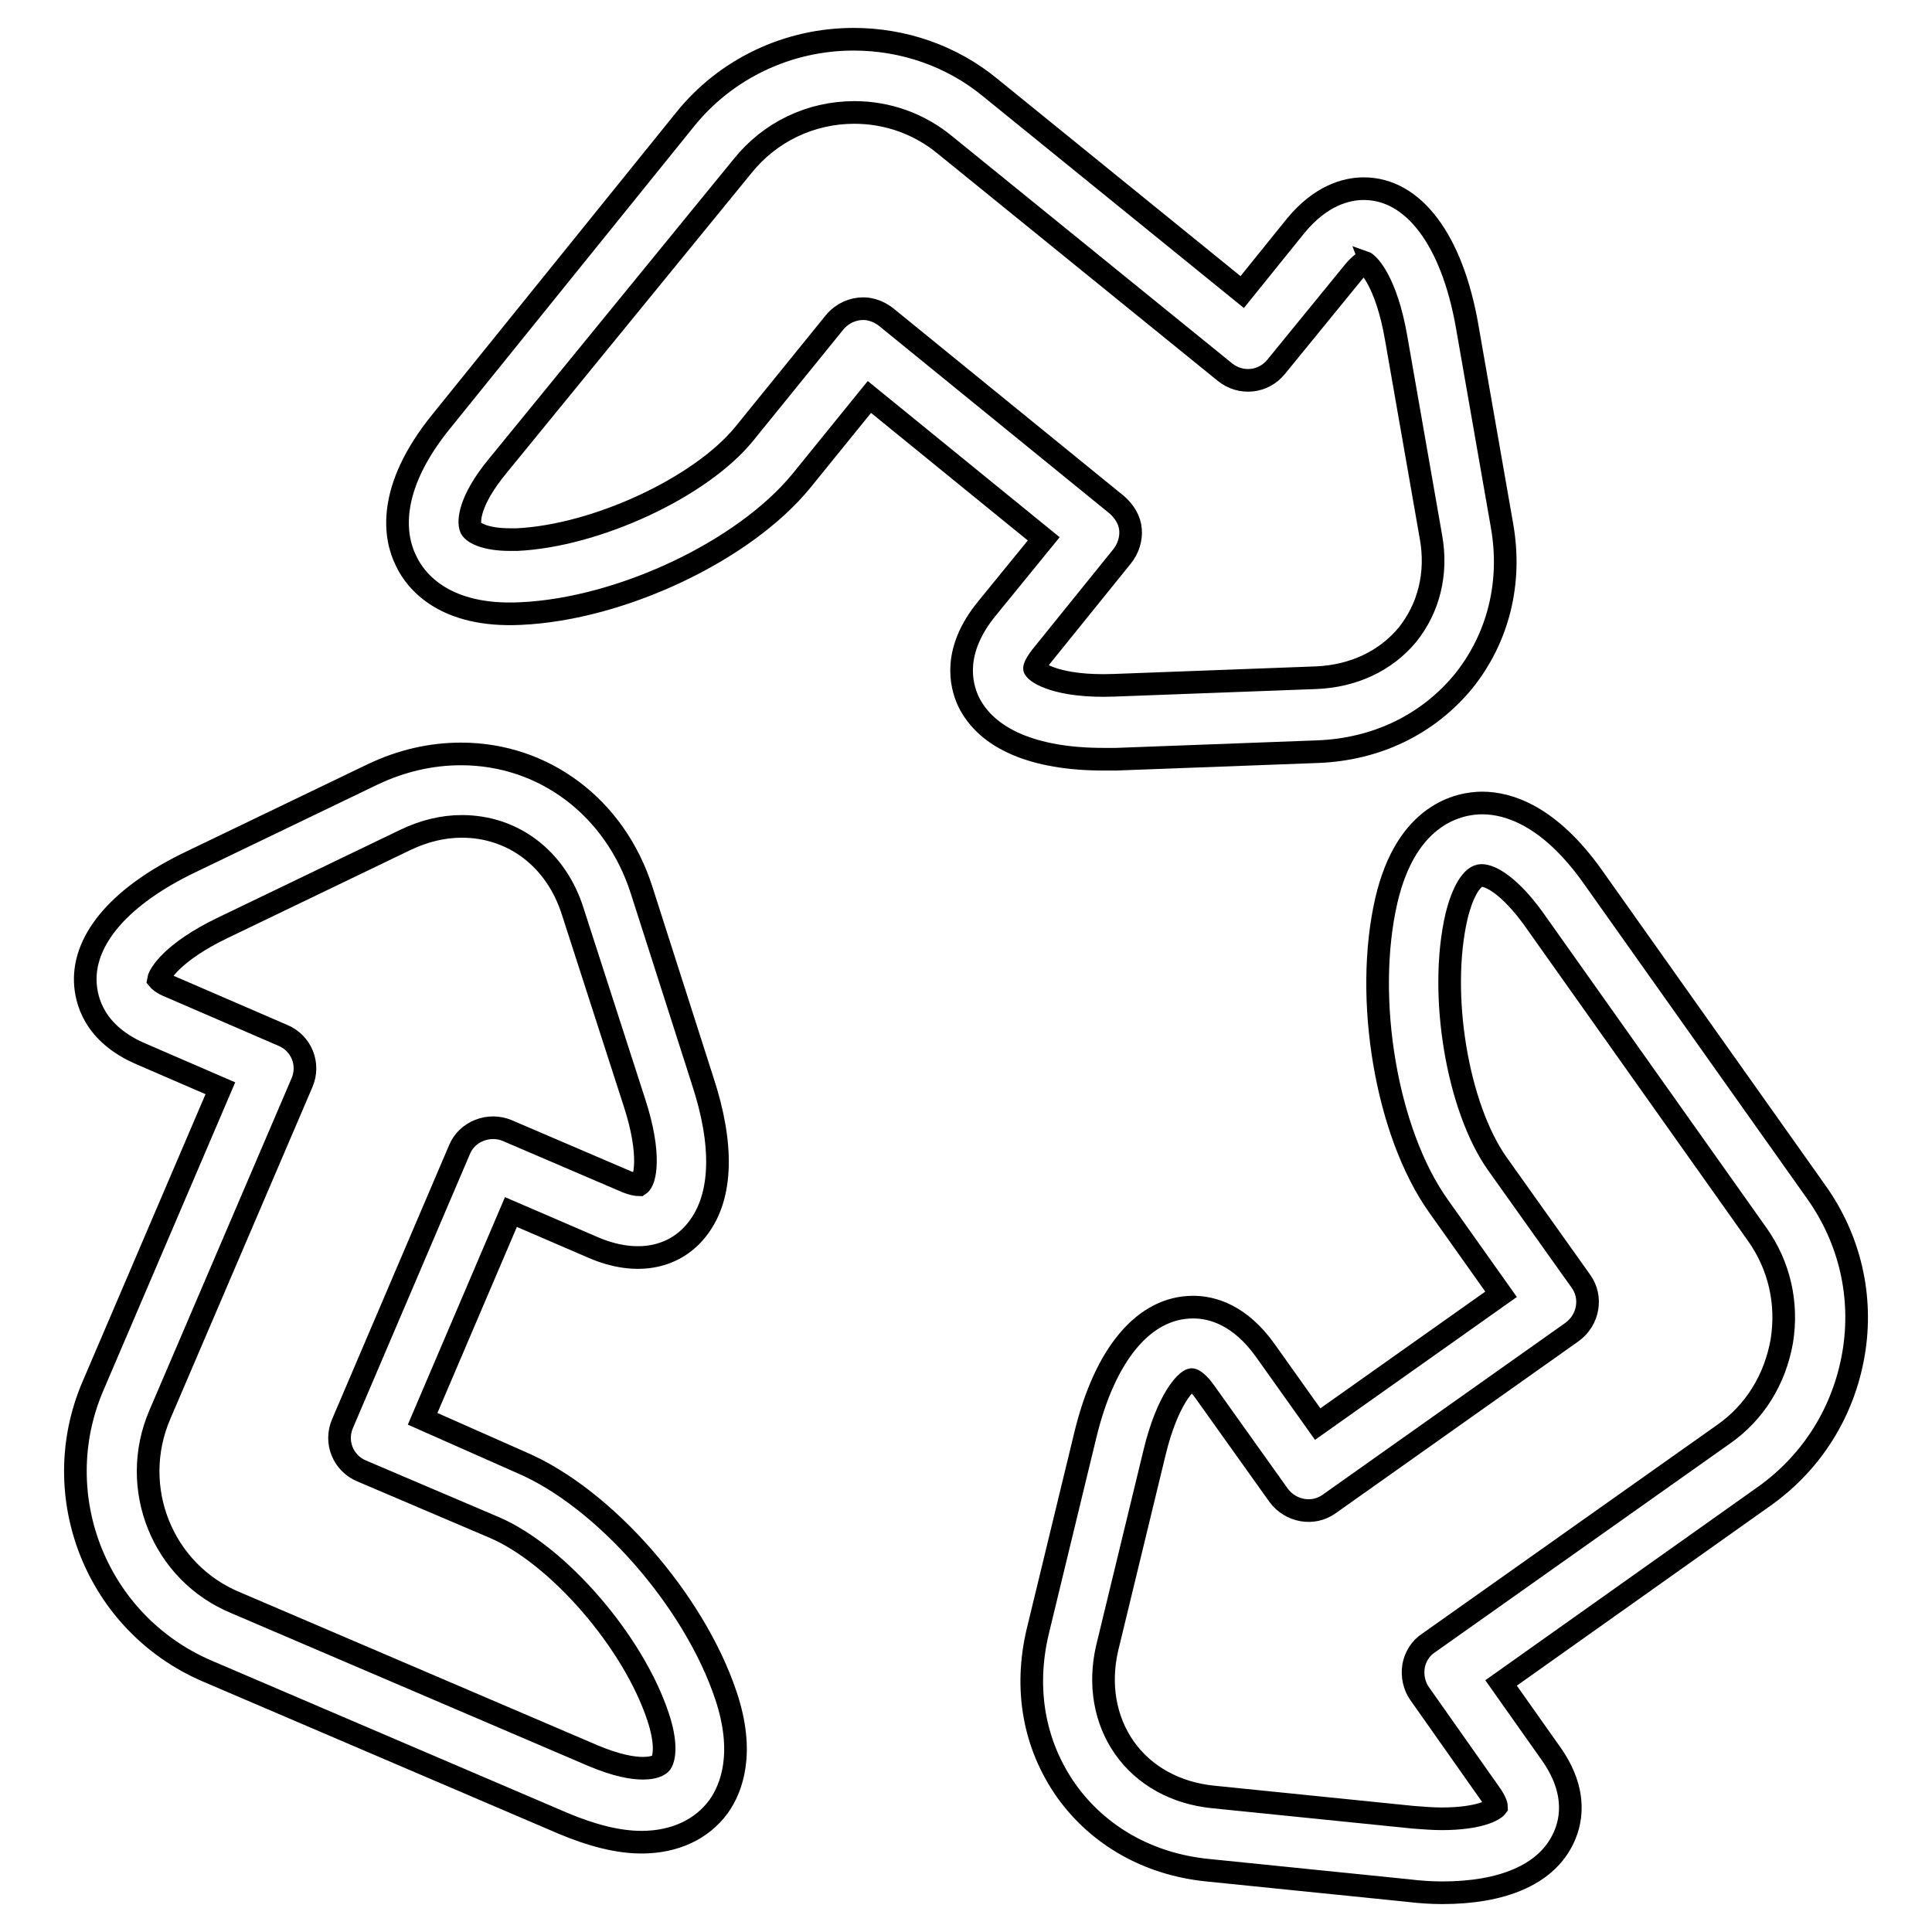
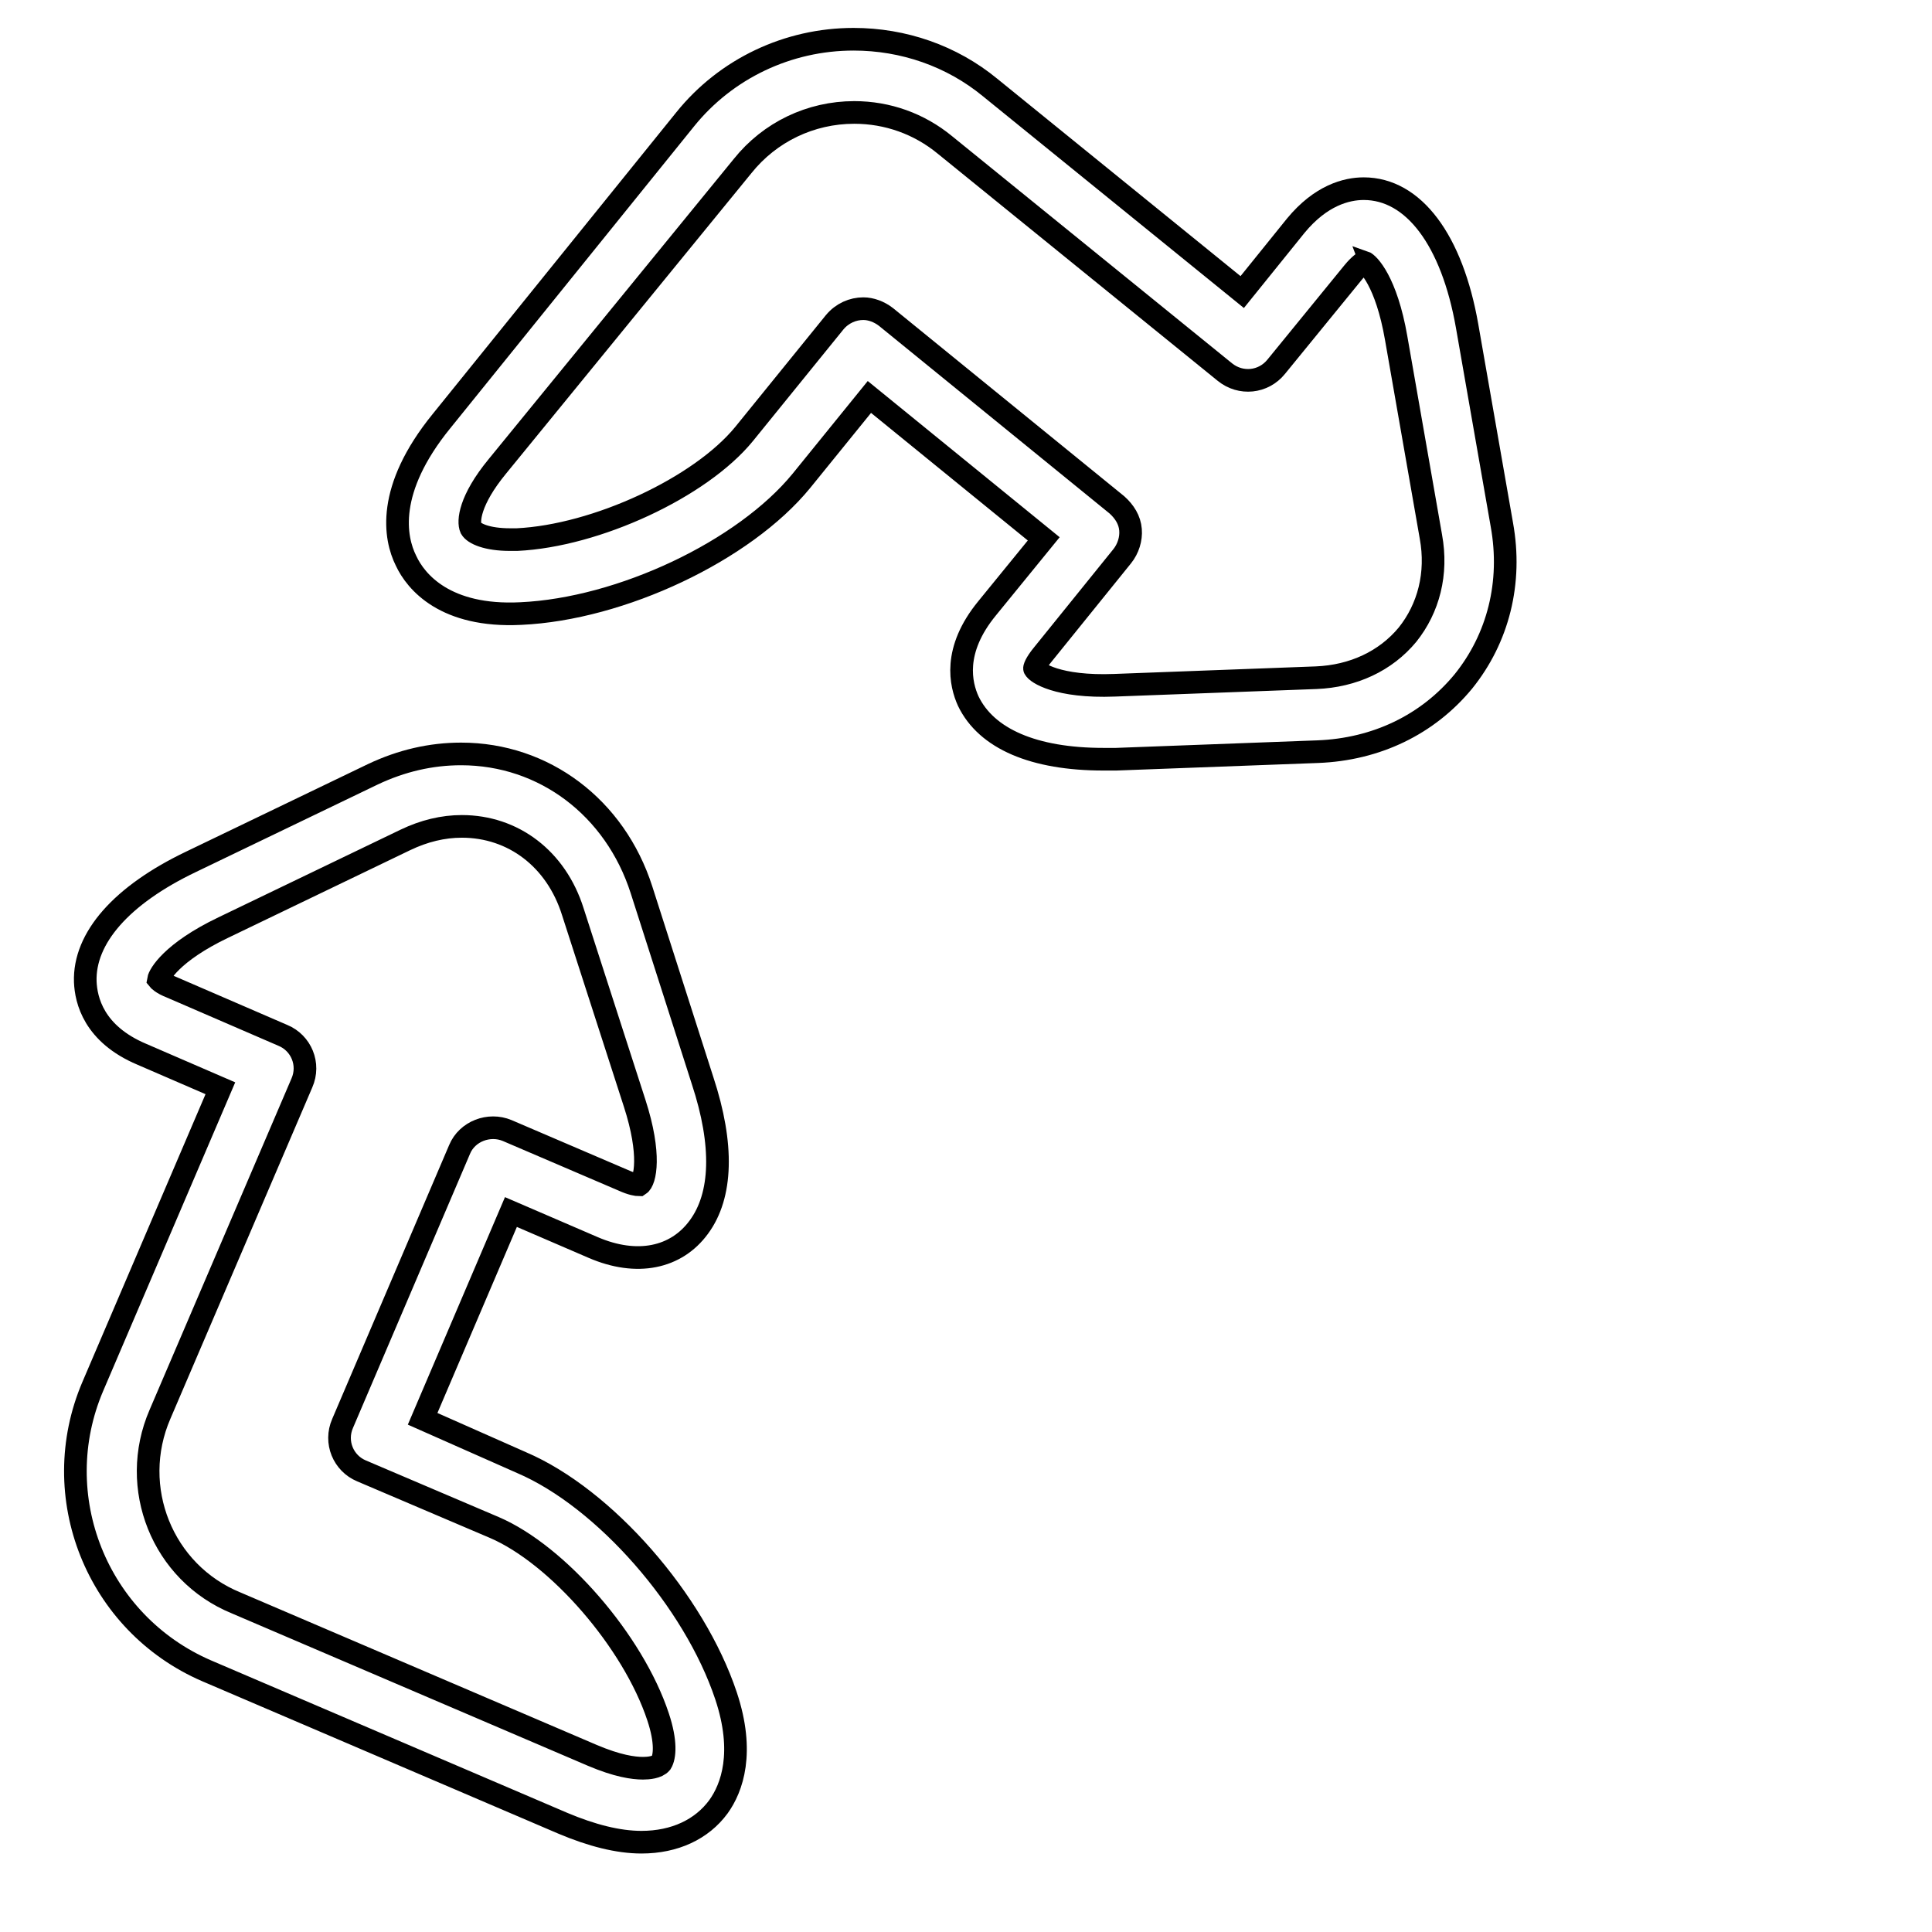
<svg xmlns="http://www.w3.org/2000/svg" version="1.1" x="0px" y="0px" viewBox="0 0 256 256" enable-background="new 0 0 256 256" xml:space="preserve">
  <g>
    <g>
      <g>
        <g>
-           <path stroke-width="3" fill-opacity="0" stroke="#000000" d="M245.6,179.4c1.3-7.6-0.5-15.2-4.9-21.4L211,116.1c-5.7-8-11.1-9.7-14.6-9.7c-2.9,0-10,1.3-12.7,12.9c-3,13,0,30.8,6.9,40.5l8.3,11.7l-24.3,17.2l-6.9-9.7c-3.4-4.8-7.1-5.8-9.6-5.8c-6.5,0-11.7,6.2-14.3,17l-6.3,26c-1.8,7.6-0.5,15,3.8,21.1c4.3,6,10.9,9.7,18.6,10.5l26.6,2.7c1.6,0.2,3.2,0.3,4.6,0.3c8,0,13.6-2.4,15.9-6.9c1.1-2.1,2.3-6.3-1.6-11.7l-6.5-9.2l35.1-24.9C240.2,193.6,244.3,187,245.6,179.4z M228.3,190.1l-39,27.6c-1.1,0.7-1.8,1.9-2,3.1c-0.2,1.3,0.1,2.6,0.8,3.6l9.3,13.2c0.8,1.1,0.9,1.7,0.9,1.8c-0.3,0.4-2.2,1.6-7.3,1.6c-1.1,0-2.4-0.1-3.7-0.2l-26.6-2.7c-4.9-0.5-9.1-2.8-11.7-6.5c-2.6-3.7-3.4-8.4-2.3-13.2l6.3-26c1.7-7,4.2-9.5,4.9-9.6c0.2,0,0.9,0.4,1.8,1.7l9.7,13.6c1.6,2.2,4.6,2.7,6.7,1.2l32.2-22.8c2.2-1.6,2.7-4.6,1.2-6.7l-11.1-15.6c-5.3-7.5-7.8-22.5-5.4-32.8c0.8-3.3,2.1-5.4,3.3-5.4c1.3,0,3.8,1.5,6.8,5.6l29.7,41.9c3,4.2,4.1,9.2,3.3,14.2C235.2,182.8,232.5,187.2,228.3,190.1z" />
          <path stroke-width="3" fill-opacity="0" stroke="#000000" d="M27.4,221.4l47.2,20.2c3.8,1.6,7.3,2.5,10.4,2.5c4.4,0,8-1.7,10.2-4.7c1.8-2.5,3.5-7.2,1-14.7c-4.2-12.6-16.1-26.2-27.1-30.9L56,188l11.7-27.4l10.9,4.7c5.8,2.5,11,1.4,14-2.7c3.1-4.2,3.3-10.9,0.5-19.4L85,117.9c-3.5-10.9-12.9-18-23.9-18c-4,0-7.9,0.9-11.7,2.7l-24.1,11.6c-9.2,4.4-14.2,10.1-14,15.9c0.1,2.4,1.1,6.9,7.5,9.6l10.4,4.5l-16.9,39.5C6.1,198.2,12.8,215.1,27.4,221.4z M21.2,187.4L40,143.5c1.1-2.5-0.1-5.3-2.5-6.3l-14.8-6.4c-1.3-0.5-1.7-1-1.7-1l0,0c0.1-0.6,1.7-3.6,8.6-6.9l24.1-11.6c2.5-1.2,5-1.8,7.5-1.8c6.8,0,12.5,4.3,14.7,11.3l8.2,25.4c2.2,6.8,1.4,10.3,0.6,10.8c-0.3,0-1-0.1-2.1-0.6l-15.4-6.6c-2.4-1-5.3,0.1-6.3,2.5l-15.5,36.3c-1.1,2.5,0.1,5.3,2.5,6.3l17.6,7.5c8.4,3.6,18.4,15.1,21.7,25.1c1.1,3.3,0.9,5.3,0.4,6.1c-0.5,0.6-1.7,0.7-2.4,0.7c-1.3,0-3.4-0.3-6.7-1.7l-47.2-20.2C21.5,208.4,17,197.1,21.2,187.4z" />
          <path stroke-width="3" fill-opacity="0" stroke="#000000" d="M128.3,92.9c2.4,5,8.7,7.7,17.9,7.7c0.6,0,1.1,0,1.7,0l26.7-1c7.8-0.3,14.6-3.6,19.3-9.3c4.6-5.7,6.5-13.1,5.1-20.8l-4.6-26.3c-2-11.4-7.1-18.2-13.7-18.2c-2.3,0-5.7,0.9-9,4.9l-7.1,8.8l-33.4-27.1c-5.1-4.2-11.5-6.4-18.1-6.4c-8.7,0-16.9,3.9-22.3,10.6L58.5,55.8c-7.4,9.1-6.2,15.5-4.7,18.5c1.3,2.8,5.2,7.5,15.2,7c13.3-0.6,29.6-8.3,37.2-17.6l9-11.1l23.1,18.8l-7.5,9.2C126.2,86.2,127.3,90.7,128.3,92.9z M138.2,86.7l10.5-13c0.8-1,1.2-2.3,1.1-3.5c-0.1-1.3-0.8-2.4-1.8-3.3l-30.6-24.9c-0.9-0.7-2-1.1-3-1.1c-1.4,0-2.8,0.6-3.8,1.8l-12,14.8c-5.8,7.1-19.6,13.5-30.1,14l-0.9,0c-3.1,0-4.8-0.8-5.2-1.5c-0.4-0.9-0.2-3.7,3.5-8.2L98.4,22c3.6-4.5,9-7.1,14.8-7.1c4.4,0,8.6,1.5,12,4.3l37.1,30.1c2.1,1.7,5.1,1.4,6.8-0.7l10.2-12.5c0.9-1.1,1.4-1.3,1.4-1.4c0.6,0.2,3,2.6,4.3,10.1l4.6,26.3c0.9,4.9-0.3,9.5-3.1,13c-2.9,3.5-7.2,5.5-12.1,5.7l-26.7,1c-7.6,0.3-10.4-1.7-10.6-2.2C137,88.6,137.2,87.9,138.2,86.7z" />
        </g>
      </g>
      <g />
      <g />
      <g />
      <g />
      <g />
      <g />
      <g />
      <g />
      <g />
      <g />
      <g />
      <g />
      <g />
      <g />
      <g />
    </g>
  </g>
</svg>